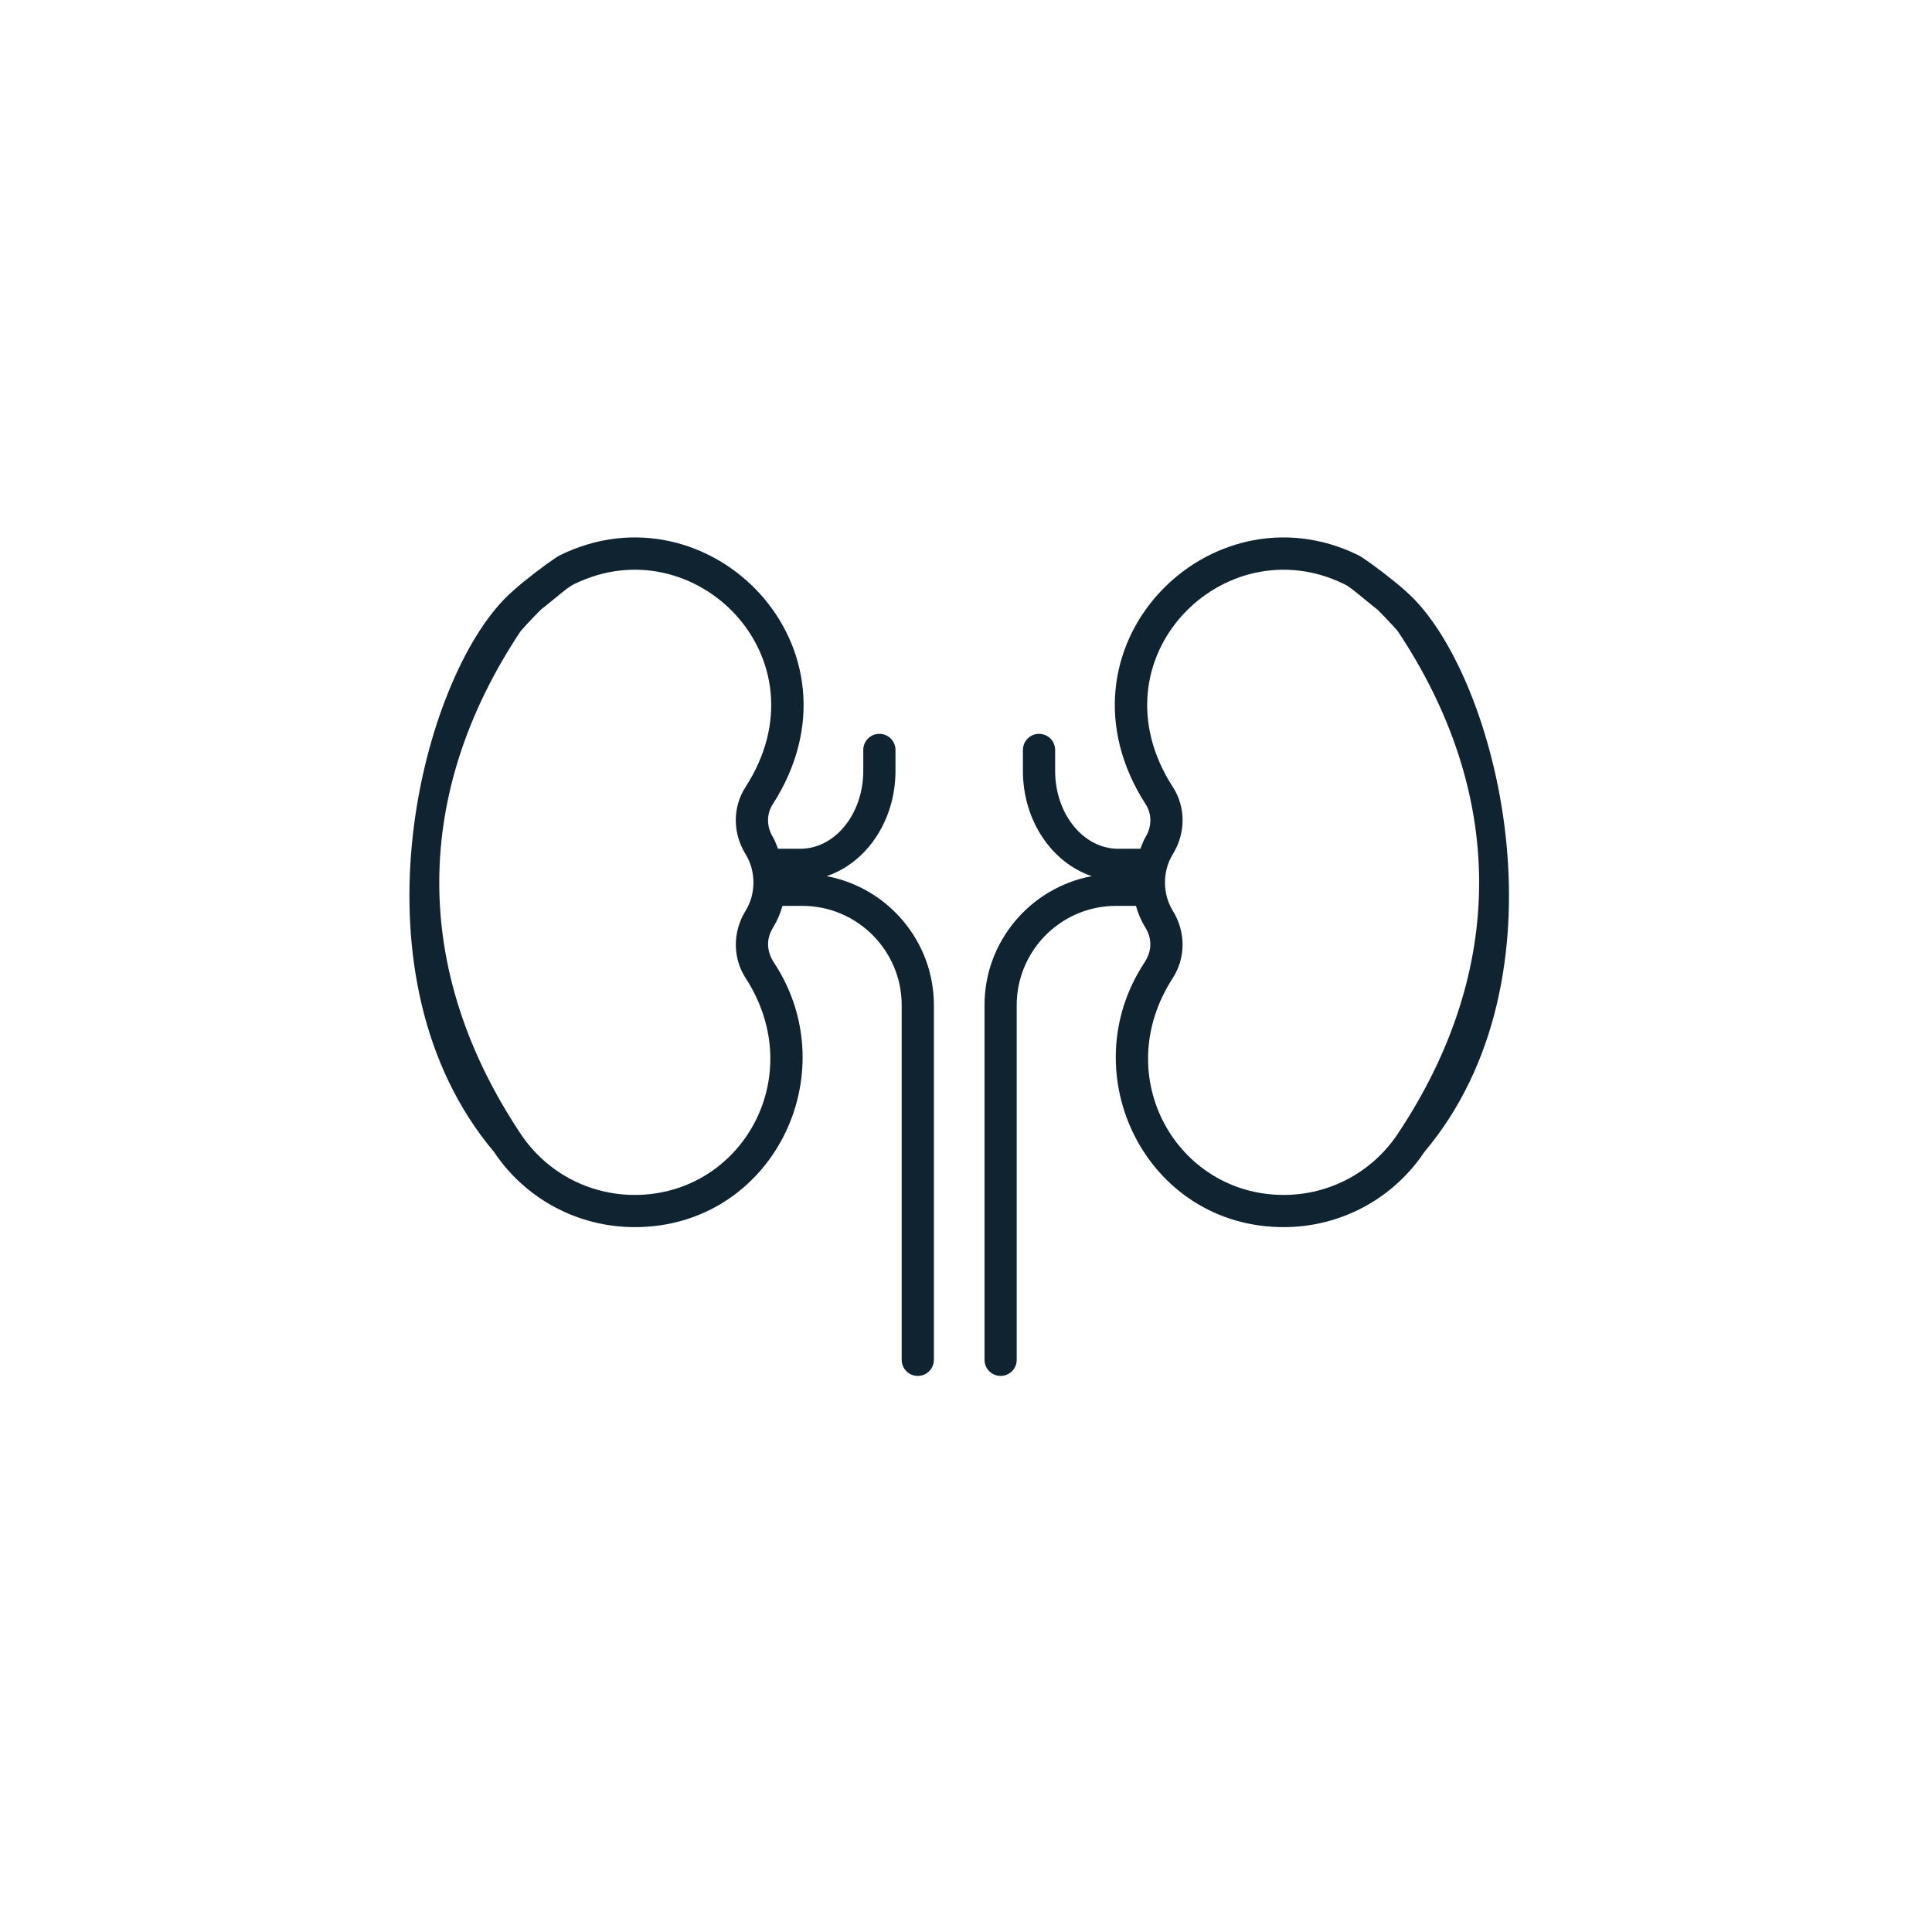
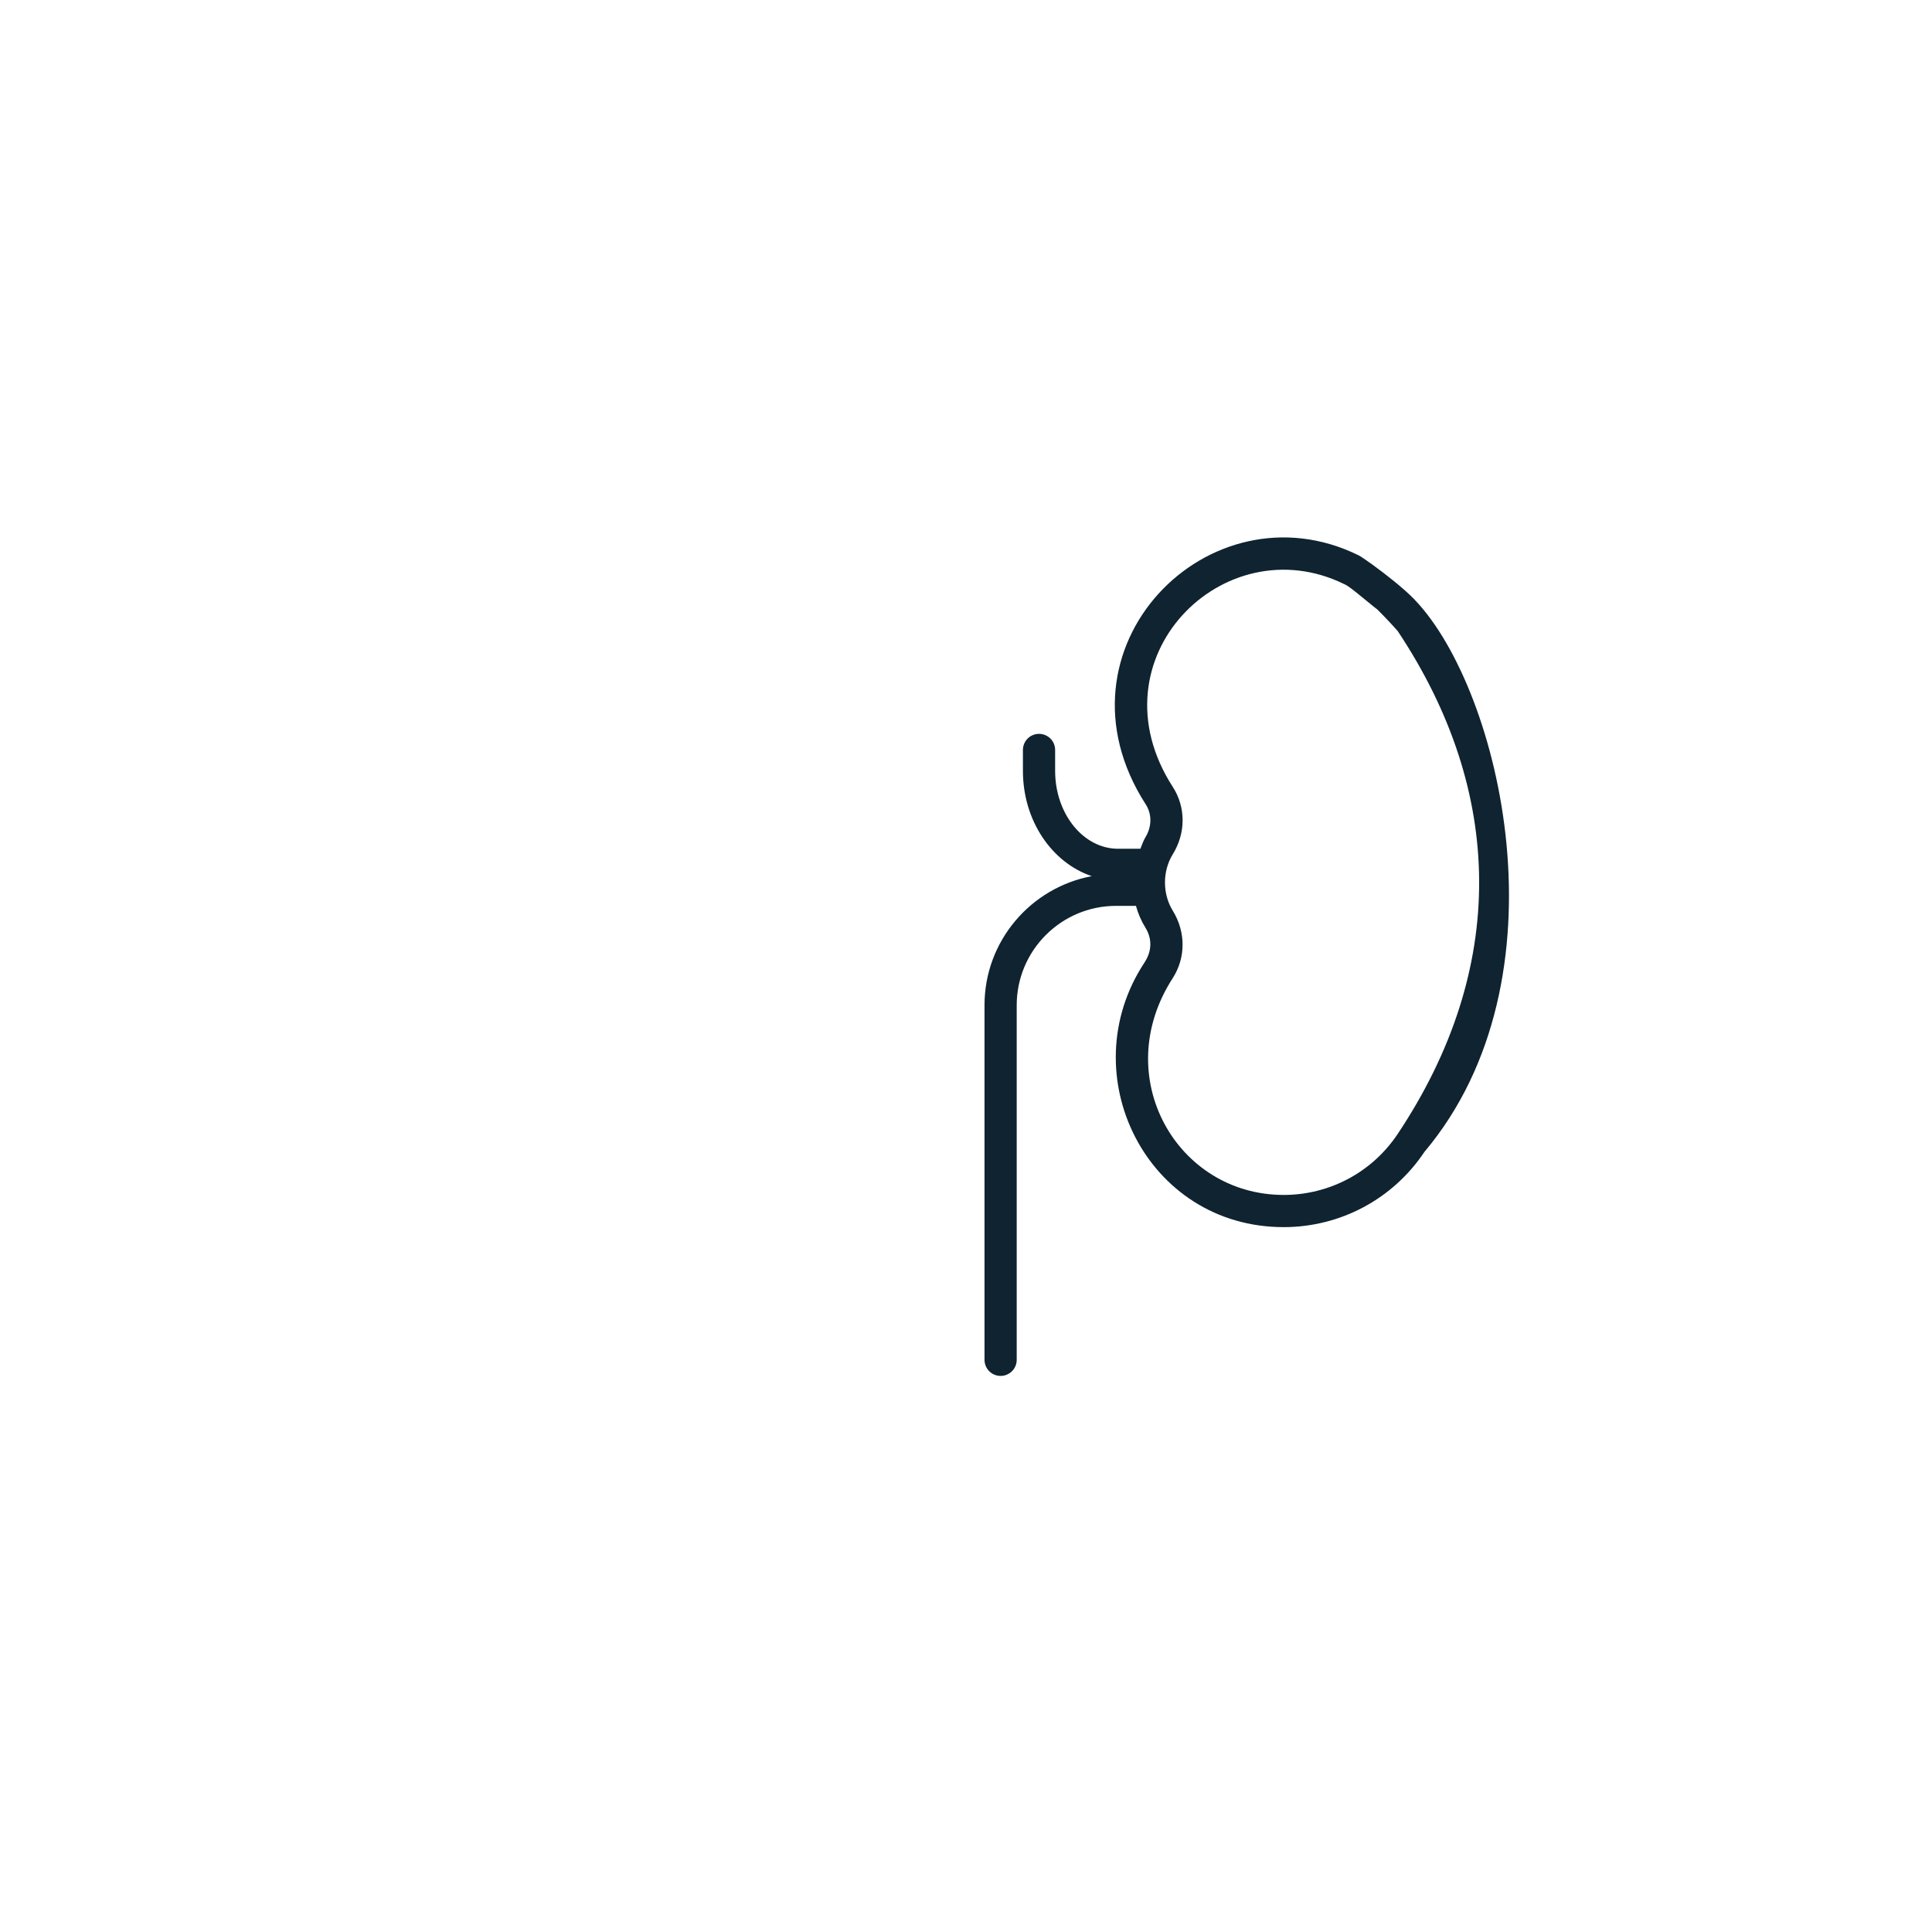
<svg xmlns="http://www.w3.org/2000/svg" width="151" height="151" viewBox="0 0 151 151" fill="none">
  <path d="M110.618 46.927C101.682 41.088 105.647 43.769 105.069 44.155C104.108 44.795 106.528 46.234 109.24 49.32C117.625 61.915 117.832 75.739 109.236 88.632C107.248 91.613 103.92 93.393 100.33 93.393C91.984 93.393 86.683 84.156 91.651 76.459C92.681 74.864 92.686 72.841 91.662 71.18C90.848 69.86 90.846 68.09 91.663 66.764C92.684 65.108 92.686 63.094 91.666 61.509C85.191 51.477 95.657 41.028 105.069 45.657C106.263 46.158 110.693 51.158 111.067 47.718C111.374 47.094 106.804 43.707 106.18 43.4C94.53 37.67 81.683 50.649 89.55 62.871C90.041 63.634 90.03 64.619 89.521 65.443C89.35 65.721 89.259 66.037 89.132 66.337H87.385C84.672 66.337 82.466 63.607 82.466 60.252V58.614C82.466 57.919 81.903 57.356 81.208 57.356C80.513 57.356 79.949 57.919 79.949 58.614V60.252C79.949 64.163 82.234 67.437 85.329 68.477C80.567 69.371 76.947 73.547 76.947 78.566V106.28C76.947 106.975 77.51 107.538 78.205 107.538C78.9 107.538 79.463 106.975 79.463 106.28V78.566C79.463 74.284 82.947 70.8 87.229 70.8H88.783C88.949 71.4 89.195 71.973 89.521 72.5C90.018 73.306 90.083 74.272 89.438 75.247C83.715 83.952 89.594 95.909 100.33 95.909C104.763 95.909 108.874 93.71 111.33 90.028C122.753 76.459 117.256 53.913 110.618 46.927Z" fill="#0F2330" />
-   <path d="M39.319 46.927C48.255 41.088 44.29 43.769 44.868 44.155C45.83 44.795 43.41 46.234 40.697 49.32C32.312 61.915 32.105 75.739 40.702 88.632C42.689 91.613 46.018 93.393 49.607 93.393C57.954 93.393 63.255 84.156 58.287 76.459C57.256 74.864 57.251 72.841 58.276 71.18C59.089 69.86 59.092 68.09 58.275 66.764C57.253 65.108 57.252 63.094 58.271 61.509C64.746 51.477 54.281 41.028 44.868 45.657C43.675 46.158 39.244 51.158 38.871 47.718C38.563 47.094 43.134 43.707 43.758 43.4C55.408 37.67 68.254 50.649 60.387 62.871C59.896 63.634 59.908 64.619 60.417 65.443C60.587 65.721 60.679 66.037 60.806 66.337H62.552C65.265 66.337 67.472 63.607 67.472 60.252V58.614C67.472 57.919 68.034 57.356 68.73 57.356C69.425 57.356 69.988 57.919 69.988 58.614V60.252C69.988 64.163 67.704 67.437 64.608 68.477C69.371 69.371 72.99 73.547 72.99 78.566V106.28C72.99 106.975 72.427 107.538 71.732 107.538C71.037 107.538 70.474 106.975 70.474 106.28V78.566C70.474 74.284 66.991 70.8 62.709 70.8H61.154C60.988 71.4 60.742 71.973 60.417 72.5C59.92 73.306 59.854 74.272 60.499 75.247C66.222 83.952 60.344 95.909 49.607 95.909C45.175 95.909 41.063 93.71 38.608 90.028C27.185 76.459 32.681 53.913 39.319 46.927Z" fill="#0F2330" />
</svg>